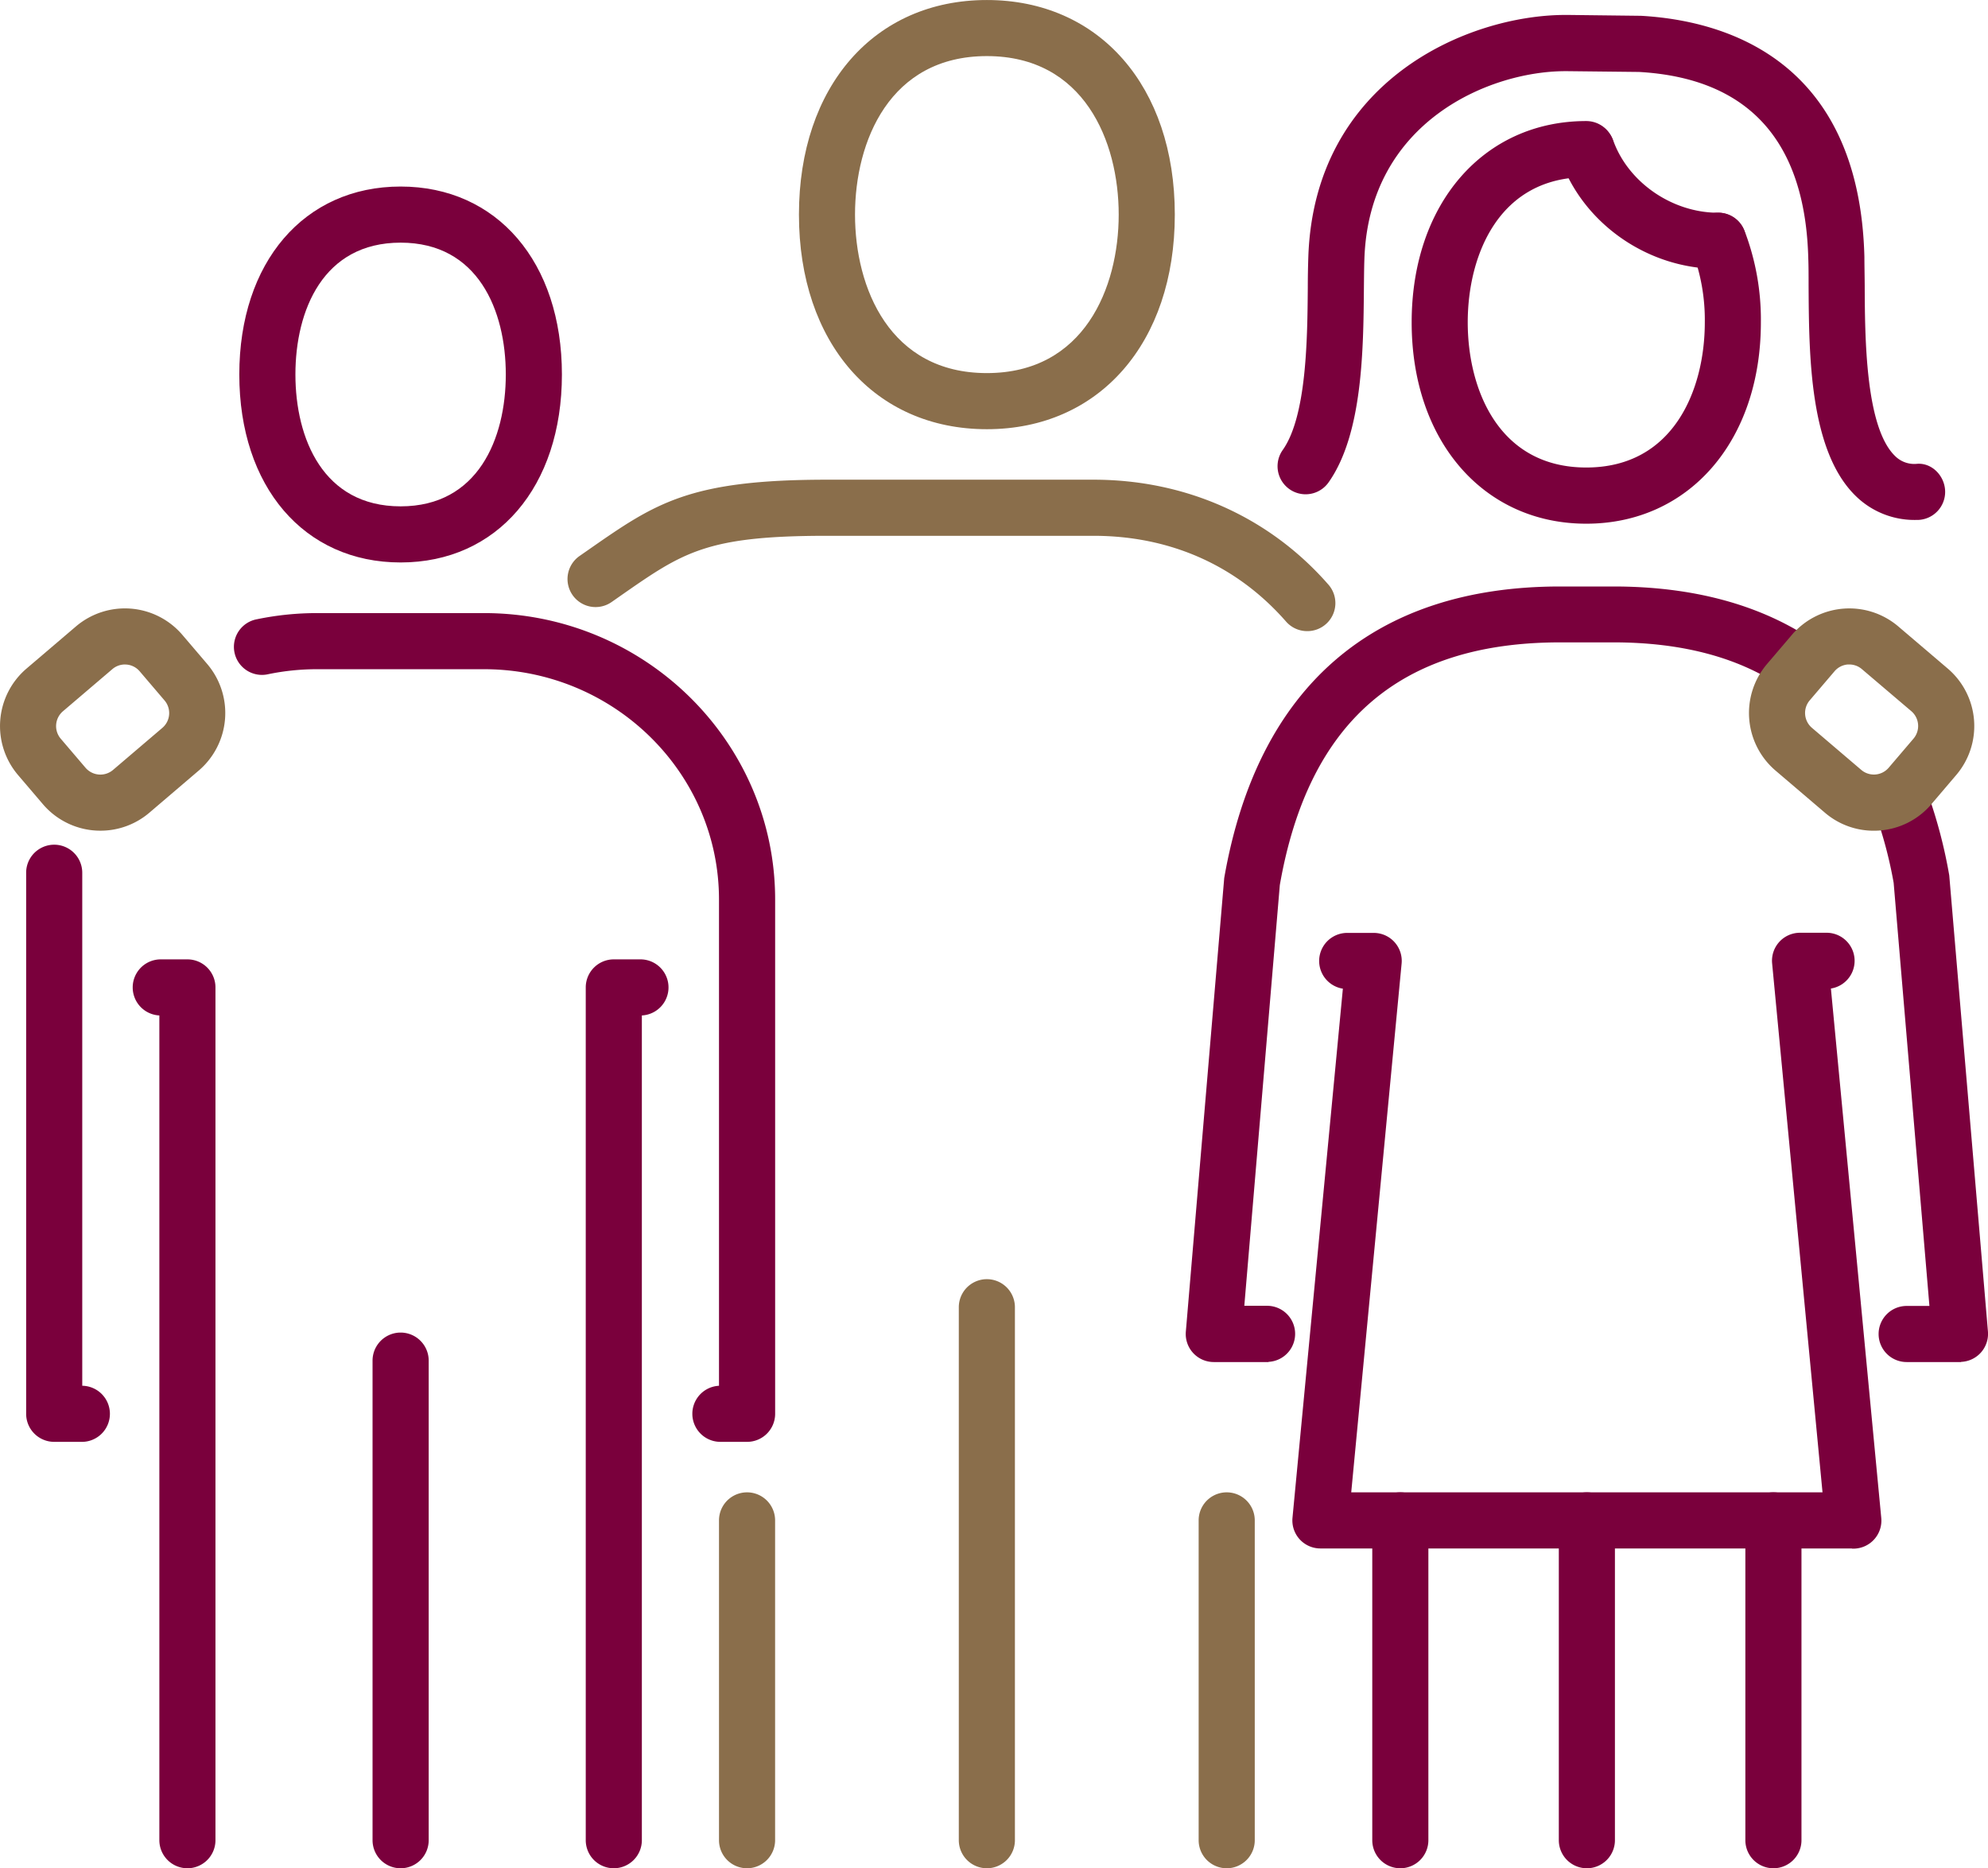
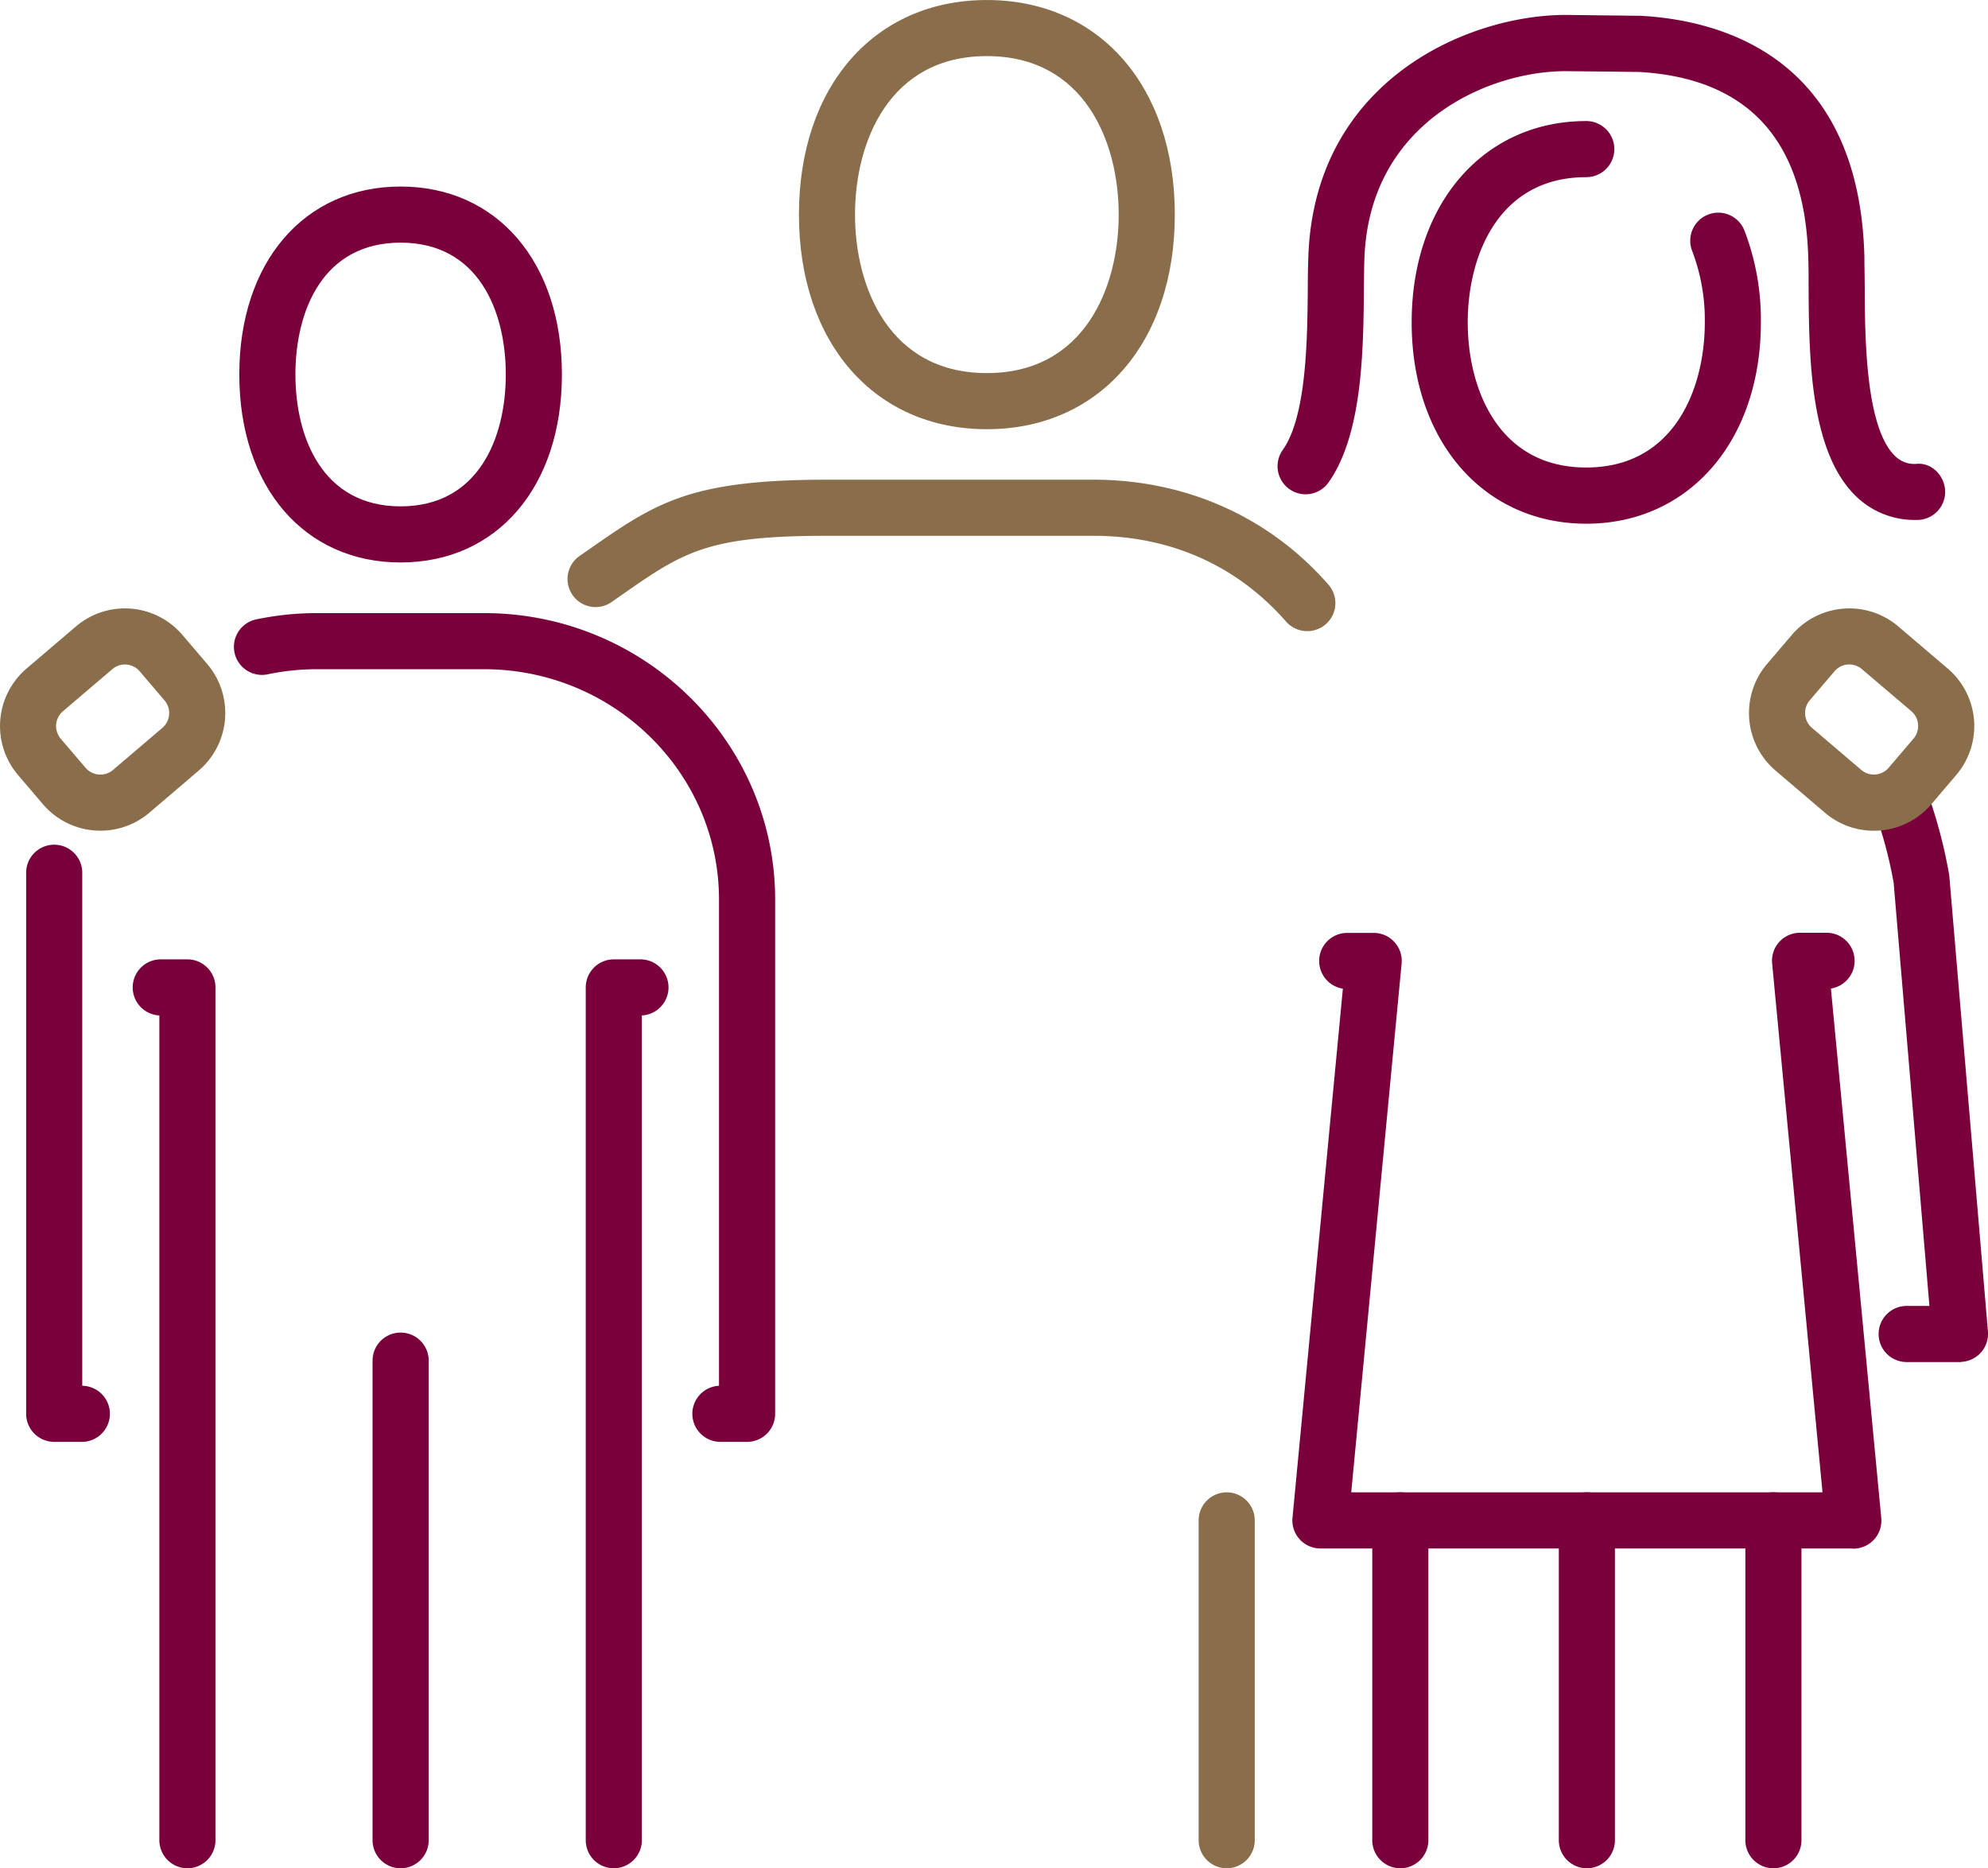
<svg xmlns="http://www.w3.org/2000/svg" viewBox="0 0 530.39 498.42">
  <defs>
    <style>.cls-1{fill:#7a003c;stroke:#7a003c;}.cls-1,.cls-2{stroke-miterlimit:10;stroke-width:0.75px;}.cls-2{fill:#8a6e4b;stroke:#8a6e4b;}</style>
  </defs>
  <g id="Layer_2" data-name="Layer 2">
    <g id="ëÎÓÈ_1" data-name="ëÎÓÈ 1">
      <path class="cls-1" d="M473.14,498.05a7.11,7.11,0,0,1-7.11-7.11V405.62a7.11,7.11,0,0,1,14.22,0v85.32A7.11,7.11,0,0,1,473.14,498.05Z" />
      <path class="cls-1" d="M494.47,412.73H352.27A7.1,7.1,0,0,1,345.2,405l13.48-141.56a7.11,7.11,0,0,1,.7-14.18h7.11a7.09,7.09,0,0,1,7.08,7.78L360.09,398.51H486.65L473.17,257a7.09,7.09,0,0,1,7.08-7.78h7.11a7.11,7.11,0,0,1,.71,14.18L501.54,405a7.1,7.1,0,0,1-7.07,7.78Z" />
      <path class="cls-1" d="M423.37,498.05a7.11,7.11,0,0,1-7.11-7.11V405.62a7.11,7.11,0,0,1,14.22,0v85.32A7.11,7.11,0,0,1,423.37,498.05Z" />
      <path class="cls-1" d="M373.6,498.05a7.11,7.11,0,0,1-7.11-7.11V405.62a7.11,7.11,0,1,1,14.22,0v85.32A7.11,7.11,0,0,1,373.6,498.05Z" />
-       <path class="cls-1" d="M338.05,363H323.84a7.11,7.11,0,0,1-7.09-7.71l10.24-121c8.88-50.88,39.73-77.45,89.27-77.45h14.22c21.12,0,39,4.83,53.09,14.34a7.11,7.11,0,1,1-7.95,11.79C463.9,175,448.71,171,430.48,171H416.26c-42.92,0-67.52,21.28-75.18,65.06l-9.51,112.68h6.48a7.11,7.11,0,1,1,0,14.22Z" />
      <path class="cls-1" d="M522.91,363H508.69a7.11,7.11,0,0,1,0-14.22h6.48l-9.58-113.31a115.68,115.68,0,0,0-5.06-19,7.11,7.11,0,0,1,13.36-4.88,131.09,131.09,0,0,1,5.79,22L530,355.25a7.11,7.11,0,0,1-7.08,7.71Z" />
      <path class="cls-1" d="M423.21,139.34C396,139.34,377,117.41,377,86s19-53.33,46.21-53.33a7.11,7.11,0,1,1,0,14.22c-23.61,0-32,21.07-32,39.11s8.38,39.1,32,39.1,32-21.07,32-39.1a52,52,0,0,0-3.36-19.09,7.11,7.11,0,1,1,13.23-5.21A66.05,66.05,0,0,1,469.42,86C469.42,117.41,450.42,139.34,423.21,139.34Z" />
-       <path class="cls-1" d="M458.39,71.35c-18.62,0-35.81-12-41.81-29.21A7.11,7.11,0,0,1,430,37.46c4,11.4,15.91,19.67,28.38,19.67a7.11,7.11,0,1,1,0,14.22Z" />
      <path class="cls-1" d="M511.05,138.34a22,22,0,0,1-15.67-6.27C483.1,120.13,483,94.61,482.9,76c0-2.58,0-4.94-.08-7-.79-31.61-16.1-48.5-45.51-50.18l-19.23-.21h-.44c-20.41,0-52.77,13.59-54,50.46-.08,2.26-.1,4.9-.13,7.79-.14,16.4-.34,38.87-9.37,51.63a7.11,7.11,0,0,1-11.61-8.22c6.46-9.12,6.65-29.83,6.76-43.54,0-3,.06-5.78.14-8.15C351,21.66,391.88,4.36,417.68,4.36h.55l19.57.23c21.76,1.23,57.91,11.18,59.24,64,0,2.15.06,4.61.08,7.3.06,14.28.17,38.19,8.18,46a7.62,7.62,0,0,0,6,2.24c3.85-.42,7.19,3,7.28,6.94a7.11,7.11,0,0,1-7,7.27Z" />
-       <path class="cls-2" d="M199.31,498.05a7.11,7.11,0,0,1-7.11-7.11V405.62a7.11,7.11,0,1,1,14.22,0v85.32A7.12,7.12,0,0,1,199.31,498.05Z" />
      <path class="cls-2" d="M327.28,498.05a7.11,7.11,0,0,1-7.11-7.11V405.62a7.11,7.11,0,1,1,14.22,0v85.32A7.11,7.11,0,0,1,327.28,498.05Z" />
-       <path class="cls-2" d="M263.29,498.05a7.12,7.12,0,0,1-7.11-7.11V348.75a7.11,7.11,0,1,1,14.22,0V490.94A7.11,7.11,0,0,1,263.29,498.05Z" />
      <path class="cls-2" d="M348.75,168a7.1,7.1,0,0,1-5.36-2.43c-13.14-15-31-23-51.66-23H220.6c-32.2,0-38.45,4.36-55.16,16L163,160.28a7.11,7.11,0,1,1-8.11-11.68l2.44-1.7c17.73-12.35,26.63-18.55,63.29-18.55h71.13c24.52,0,46.67,9.89,62.37,27.85A7.1,7.1,0,0,1,348.75,168Z" />
      <path class="cls-2" d="M263.29,114.13c-29.77,0-49.76-22.86-49.76-56.88S233.52.38,263.29.38s49.77,22.85,49.77,56.87S293.06,114.13,263.29,114.13Zm0-99.54c-26.23,0-35.55,23-35.55,42.66s9.32,42.66,35.55,42.66,35.55-23,35.55-42.66S289.53,14.59,263.29,14.59Z" />
      <path class="cls-1" d="M199.31,384.29H192.2a7.11,7.11,0,1,1,0-14.22V240c0-34.1-28.3-61.84-63.07-61.84H84.63a64.51,64.51,0,0,0-13.11,1.33,7.11,7.11,0,1,1-2.88-13.92,78.37,78.37,0,0,1,16-1.63h44.5c42.62,0,77.29,34.12,77.29,76.06V377.18A7.11,7.11,0,0,1,199.31,384.29Z" />
      <path class="cls-1" d="M21.57,384.29H14.46a7.11,7.11,0,0,1-7.11-7.11V232.84a7.11,7.11,0,1,1,14.22,0V370.08a7.11,7.11,0,1,1,0,14.21Z" />
      <path class="cls-1" d="M50,498.05a7.12,7.12,0,0,1-7.11-7.11V270.54a7.11,7.11,0,1,1,0-14.22H50a7.11,7.11,0,0,1,7.11,7.11V490.94A7.11,7.11,0,0,1,50,498.05Z" />
      <path class="cls-1" d="M106.88,498.05a7.11,7.11,0,0,1-7.11-7.11V363A7.11,7.11,0,0,1,114,363v128A7.11,7.11,0,0,1,106.88,498.05Z" />
      <path class="cls-1" d="M106.88,149.68c-25.51,0-42.66-20-42.66-49.77s17.15-49.77,42.66-49.77,42.66,20,42.66,49.77S132.4,149.68,106.88,149.68Zm0-85.32c-21,0-28.44,18.37-28.44,35.55s7.47,35.55,28.44,35.55,28.44-18.37,28.44-35.55S127.85,64.36,106.88,64.36Z" />
      <path class="cls-1" d="M163.76,498.05a7.11,7.11,0,0,1-7.11-7.11V263.43a7.11,7.11,0,0,1,7.11-7.11h7.11a7.11,7.11,0,0,1,0,14.22v220.4A7.12,7.12,0,0,1,163.76,498.05Z" />
      <path class="cls-2" d="M26.8,221.24a19.76,19.76,0,0,1-15.07-6.94l-6.62-7.76a19.79,19.79,0,0,1,2.21-27.89l13.17-11.23a19.78,19.78,0,0,1,27.89,2.21L55,177.39a19.8,19.8,0,0,1-2.21,27.89L39.62,216.52A19.7,19.7,0,0,1,26.8,221.24Zm6.52-44.34a5.52,5.52,0,0,0-3.6,1.34h0L16.55,189.47a5.57,5.57,0,0,0-.63,7.85l6.62,7.76a5.59,5.59,0,0,0,7.85.62l13.17-11.23a5.57,5.57,0,0,0,.62-7.85l-6.62-7.76a5.53,5.53,0,0,0-3.79-1.94Zm-8.21-4.07h0Z" />
      <path class="cls-2" d="M499.91,221.25a19.61,19.61,0,0,1-12.8-4.73l-13.18-11.24a19.81,19.81,0,0,1-2.21-27.89l6.62-7.76a19.79,19.79,0,0,1,27.89-2.21l13.18,11.23a19.77,19.77,0,0,1,2.2,27.89L515,214.3a19.68,19.68,0,0,1-13.49,6.89C501,221.23,500.44,221.25,499.91,221.25ZM493.4,176.9l-.45,0a5.55,5.55,0,0,0-3.79,1.94l-6.62,7.76a5.58,5.58,0,0,0,.62,7.85l13.17,11.23a5.57,5.57,0,0,0,7.85-.62l6.62-7.76a5.58,5.58,0,0,0-.62-7.85L497,178.24h0A5.5,5.5,0,0,0,493.4,176.9Z" />
    </g>
  </g>
</svg>